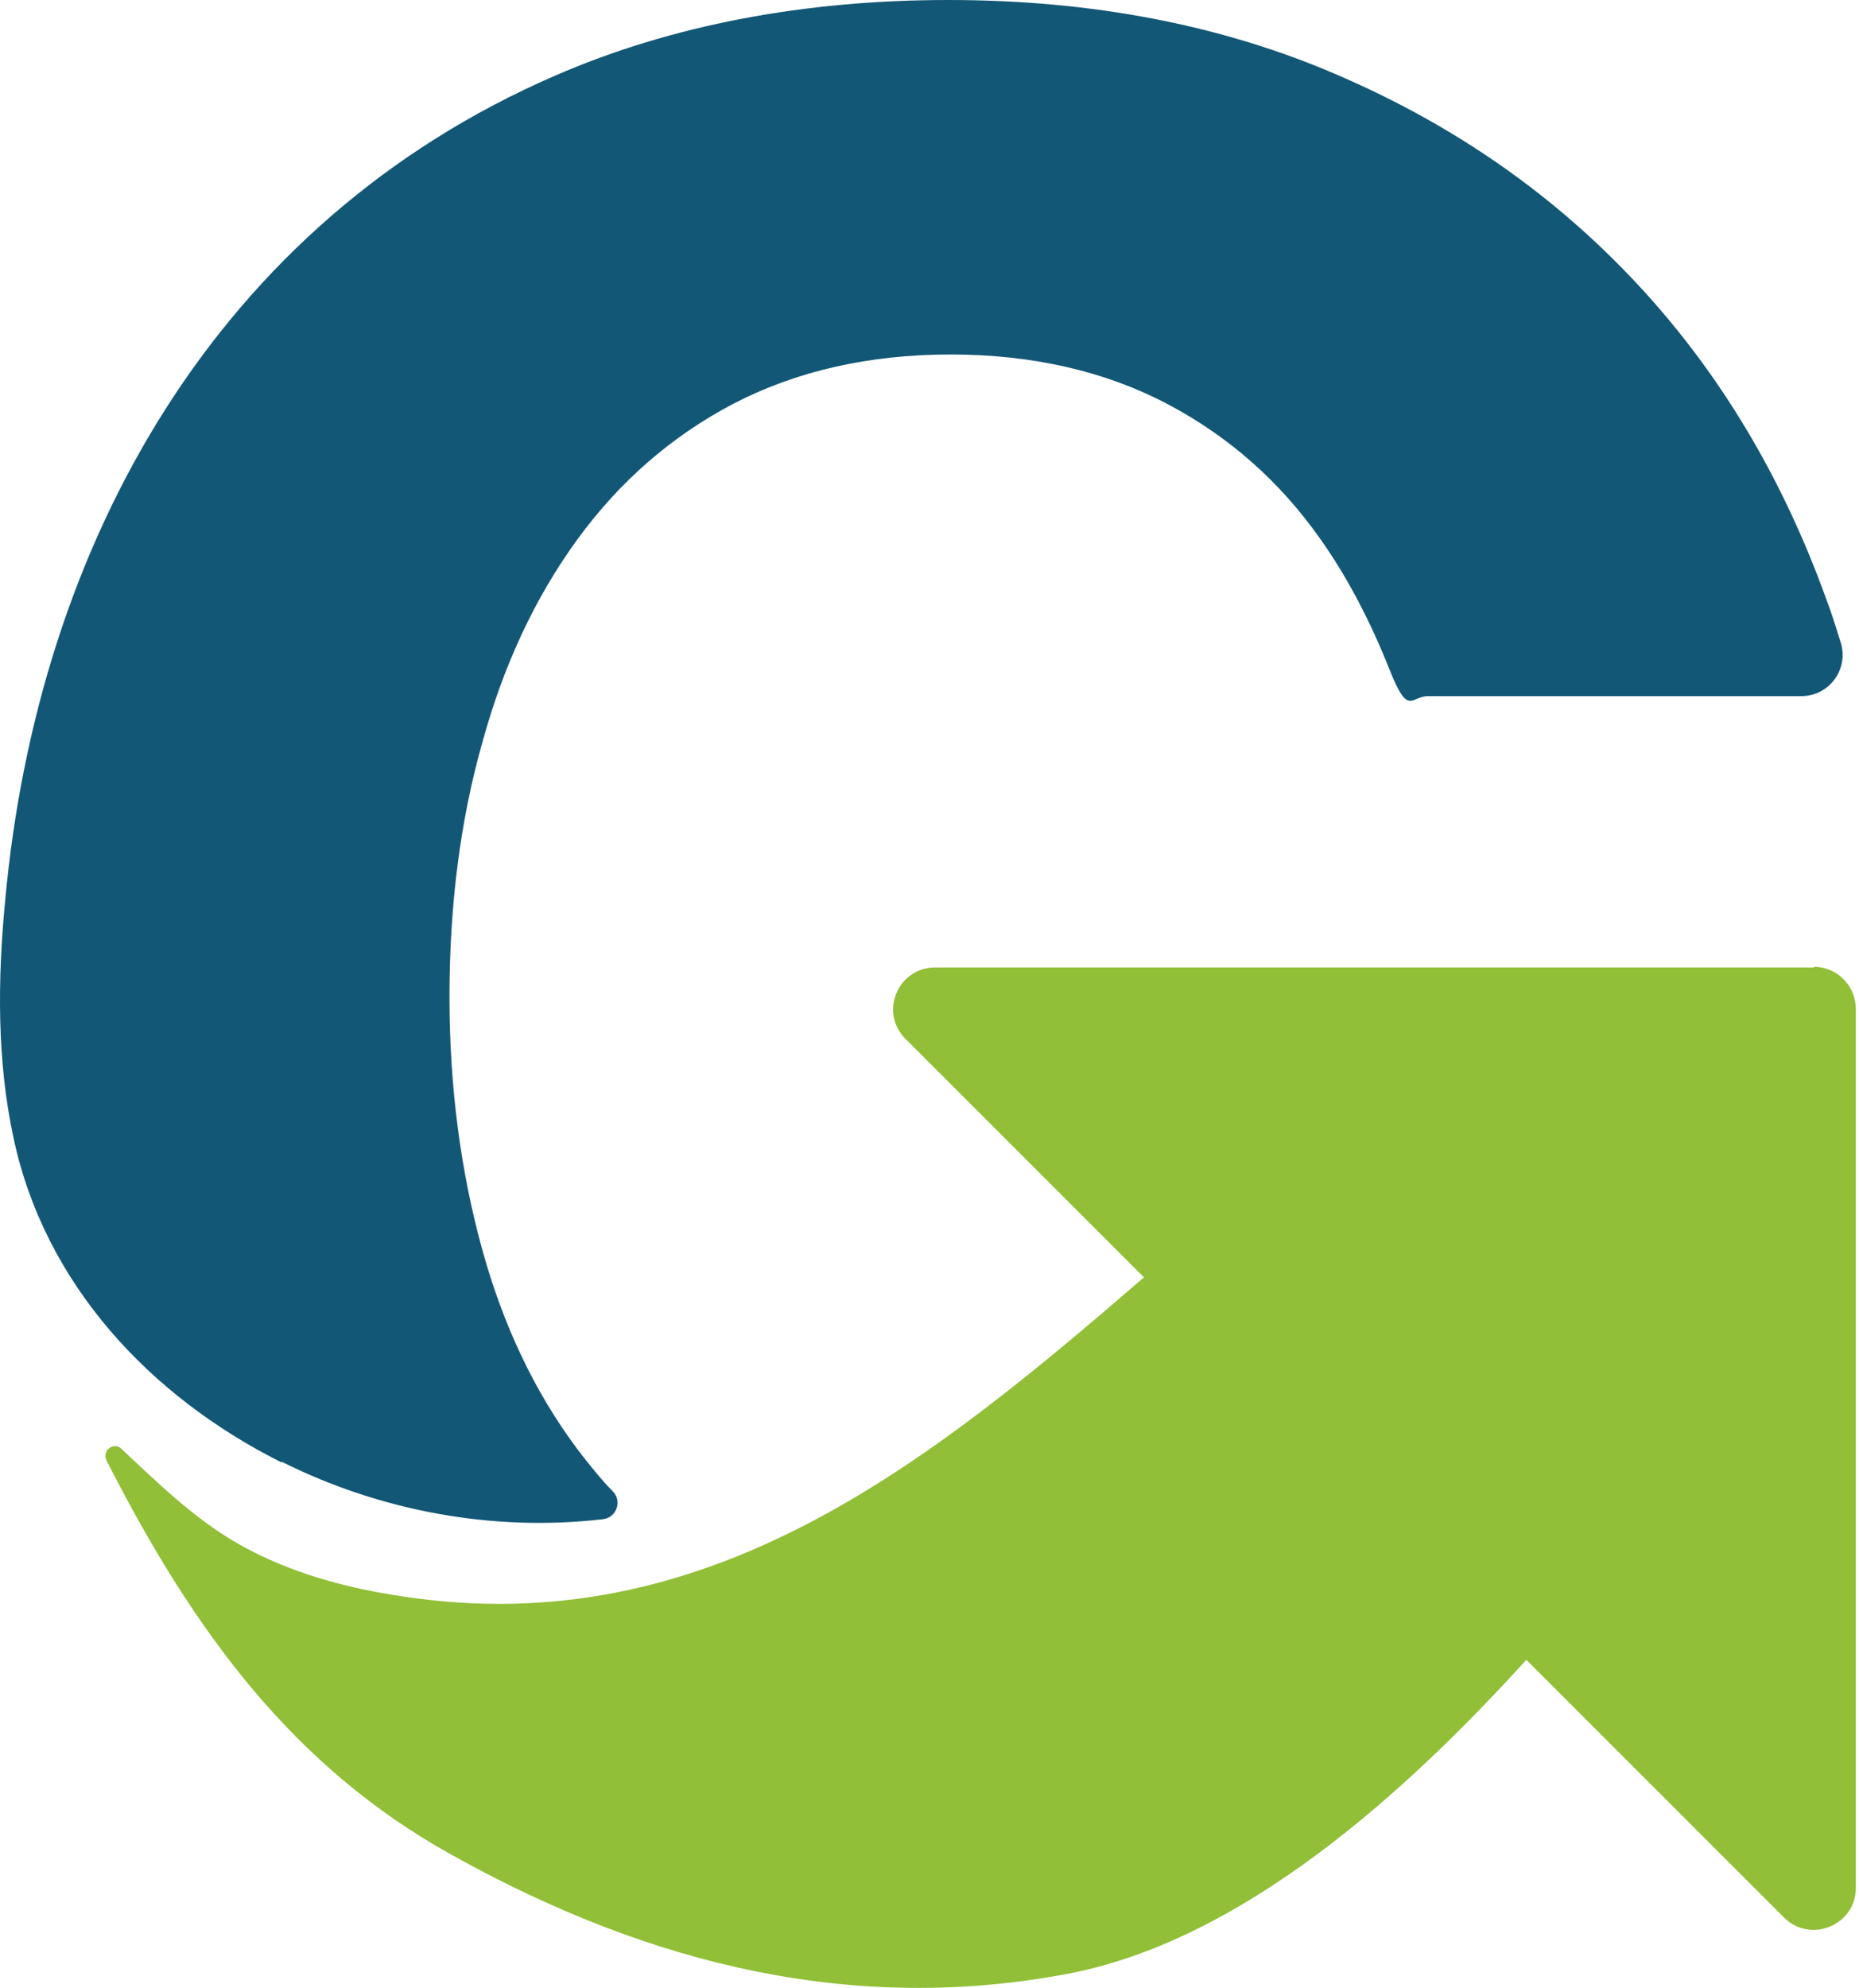
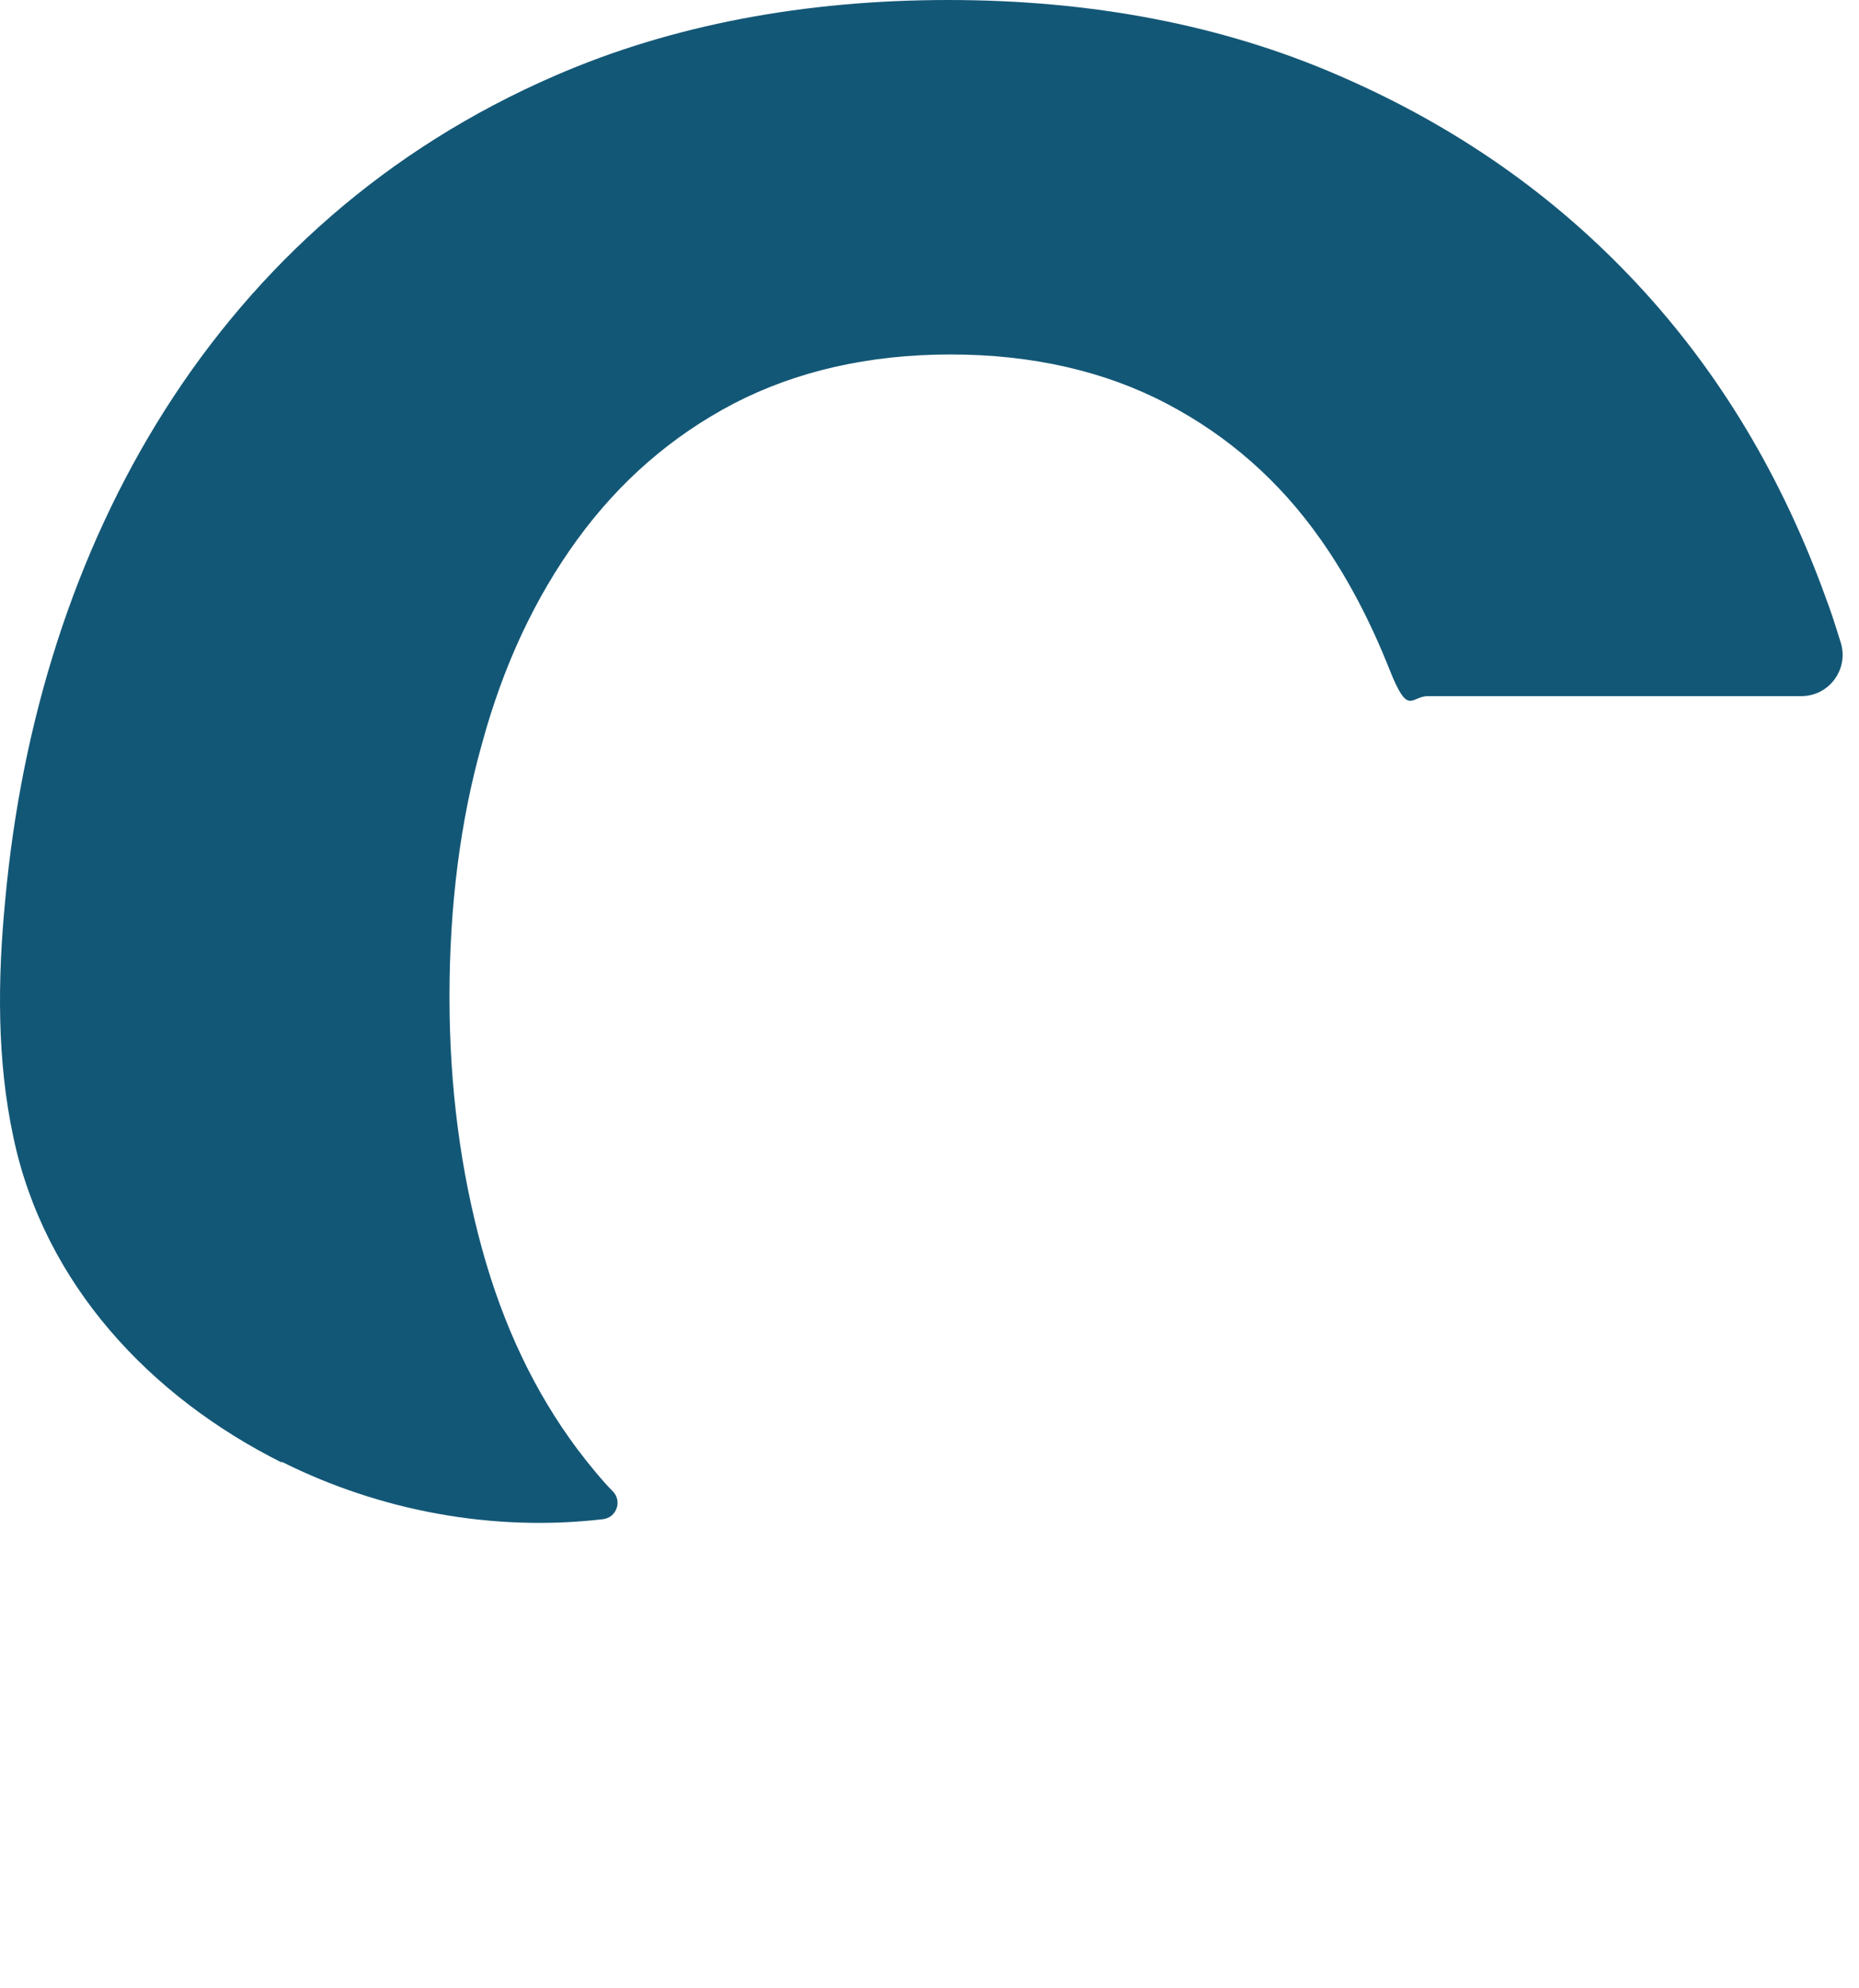
<svg xmlns="http://www.w3.org/2000/svg" width="246" height="263" viewBox="0 0 246 263" fill="none">
  <path d="M37.28 193.4C50.28 199.9 65.18 202.7 79.78 201C81.58 200.8 82.38 198.6 81.08 197.3C79.78 196 77.88 193.7 76.38 191.7C70.78 184.2 66.58 175.4 63.78 165.2C60.98 155 59.48 143.9 59.48 131.9C59.48 119.9 60.88 108.7 63.78 98.4C66.58 88.1 70.78 79.1 76.38 71.4C81.98 63.7 88.88 57.7 97.08 53.4C105.38 49.1 114.98 46.9 125.78 46.9C136.58 46.9 146.18 49.1 154.38 53.4C162.58 57.7 169.38 63.7 174.78 71.4C178.38 76.5 181.38 82.3 183.88 88.6C186.38 94.9 186.68 92.1 188.98 92.1H238.38C242.08 92.1 244.68 88.5 243.58 85C242.48 81.5 242.38 81.2 241.68 79.3C235.88 63.2 227.58 49.3 216.68 37.6C205.78 25.9 192.68 16.7 177.18 10C161.78 3.3 144.48 0 125.48 0C106.48 0 88.88 3.3 73.48 10C28.68 29.4 4.98 71.9 0.68 119.2C-0.32 129.6 -0.42 140.3 1.78 150.5C5.88 169.9 19.88 184.8 37.28 193.5V193.4Z" fill="#135776" />
-   <path d="M240.08 128H123.78C118.78 128 116.28 134 119.88 137.5L151.38 169C122.68 193.8 93.48 217.4 53.18 211.2C45.78 210.1 38.38 208.1 31.78 204.4C25.88 201.1 20.88 196.2 16.08 191.7C15.08 190.7 13.48 191.9 14.08 193.2C25.78 216.2 38.98 233.8 59.58 245.3C86.78 260.5 113.58 266.3 140.98 261.2C164.38 256.9 186.18 237 201.98 219.6L236.08 253.7C239.58 257.2 245.58 254.7 245.58 249.8V133.5C245.58 130.4 243.08 127.9 239.98 127.9L240.08 128Z" fill="#91BF37" />
</svg>